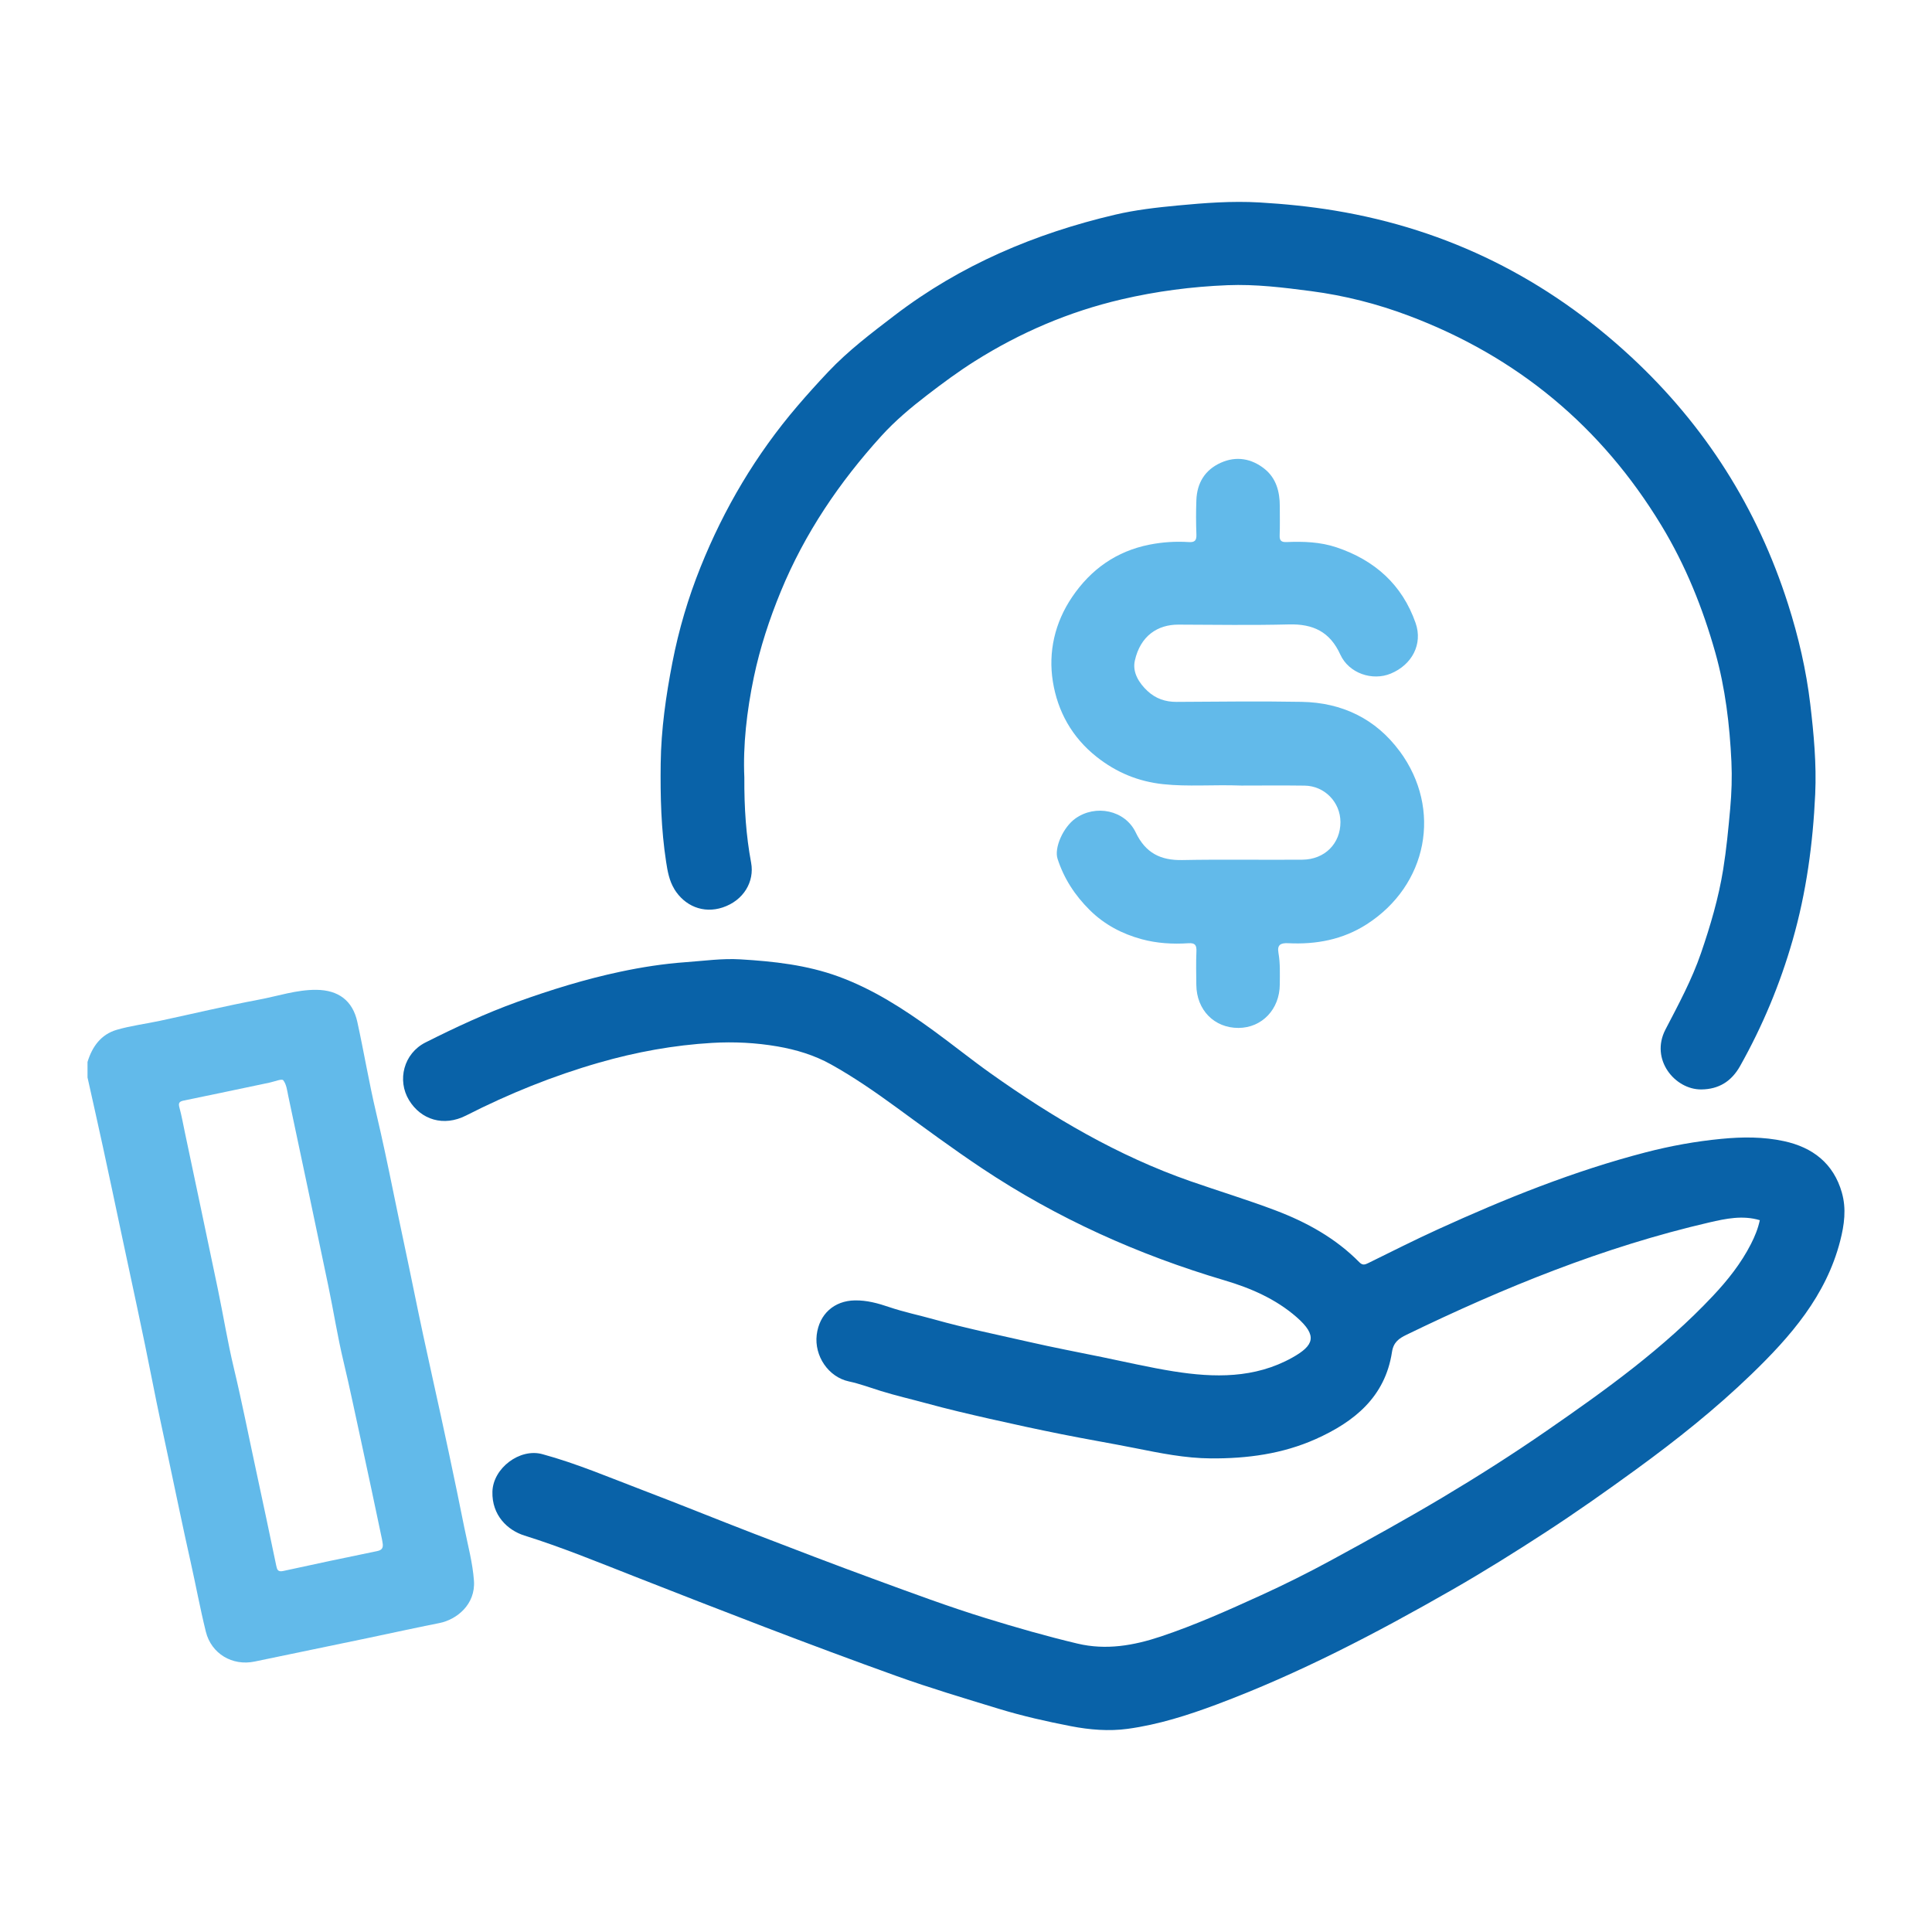
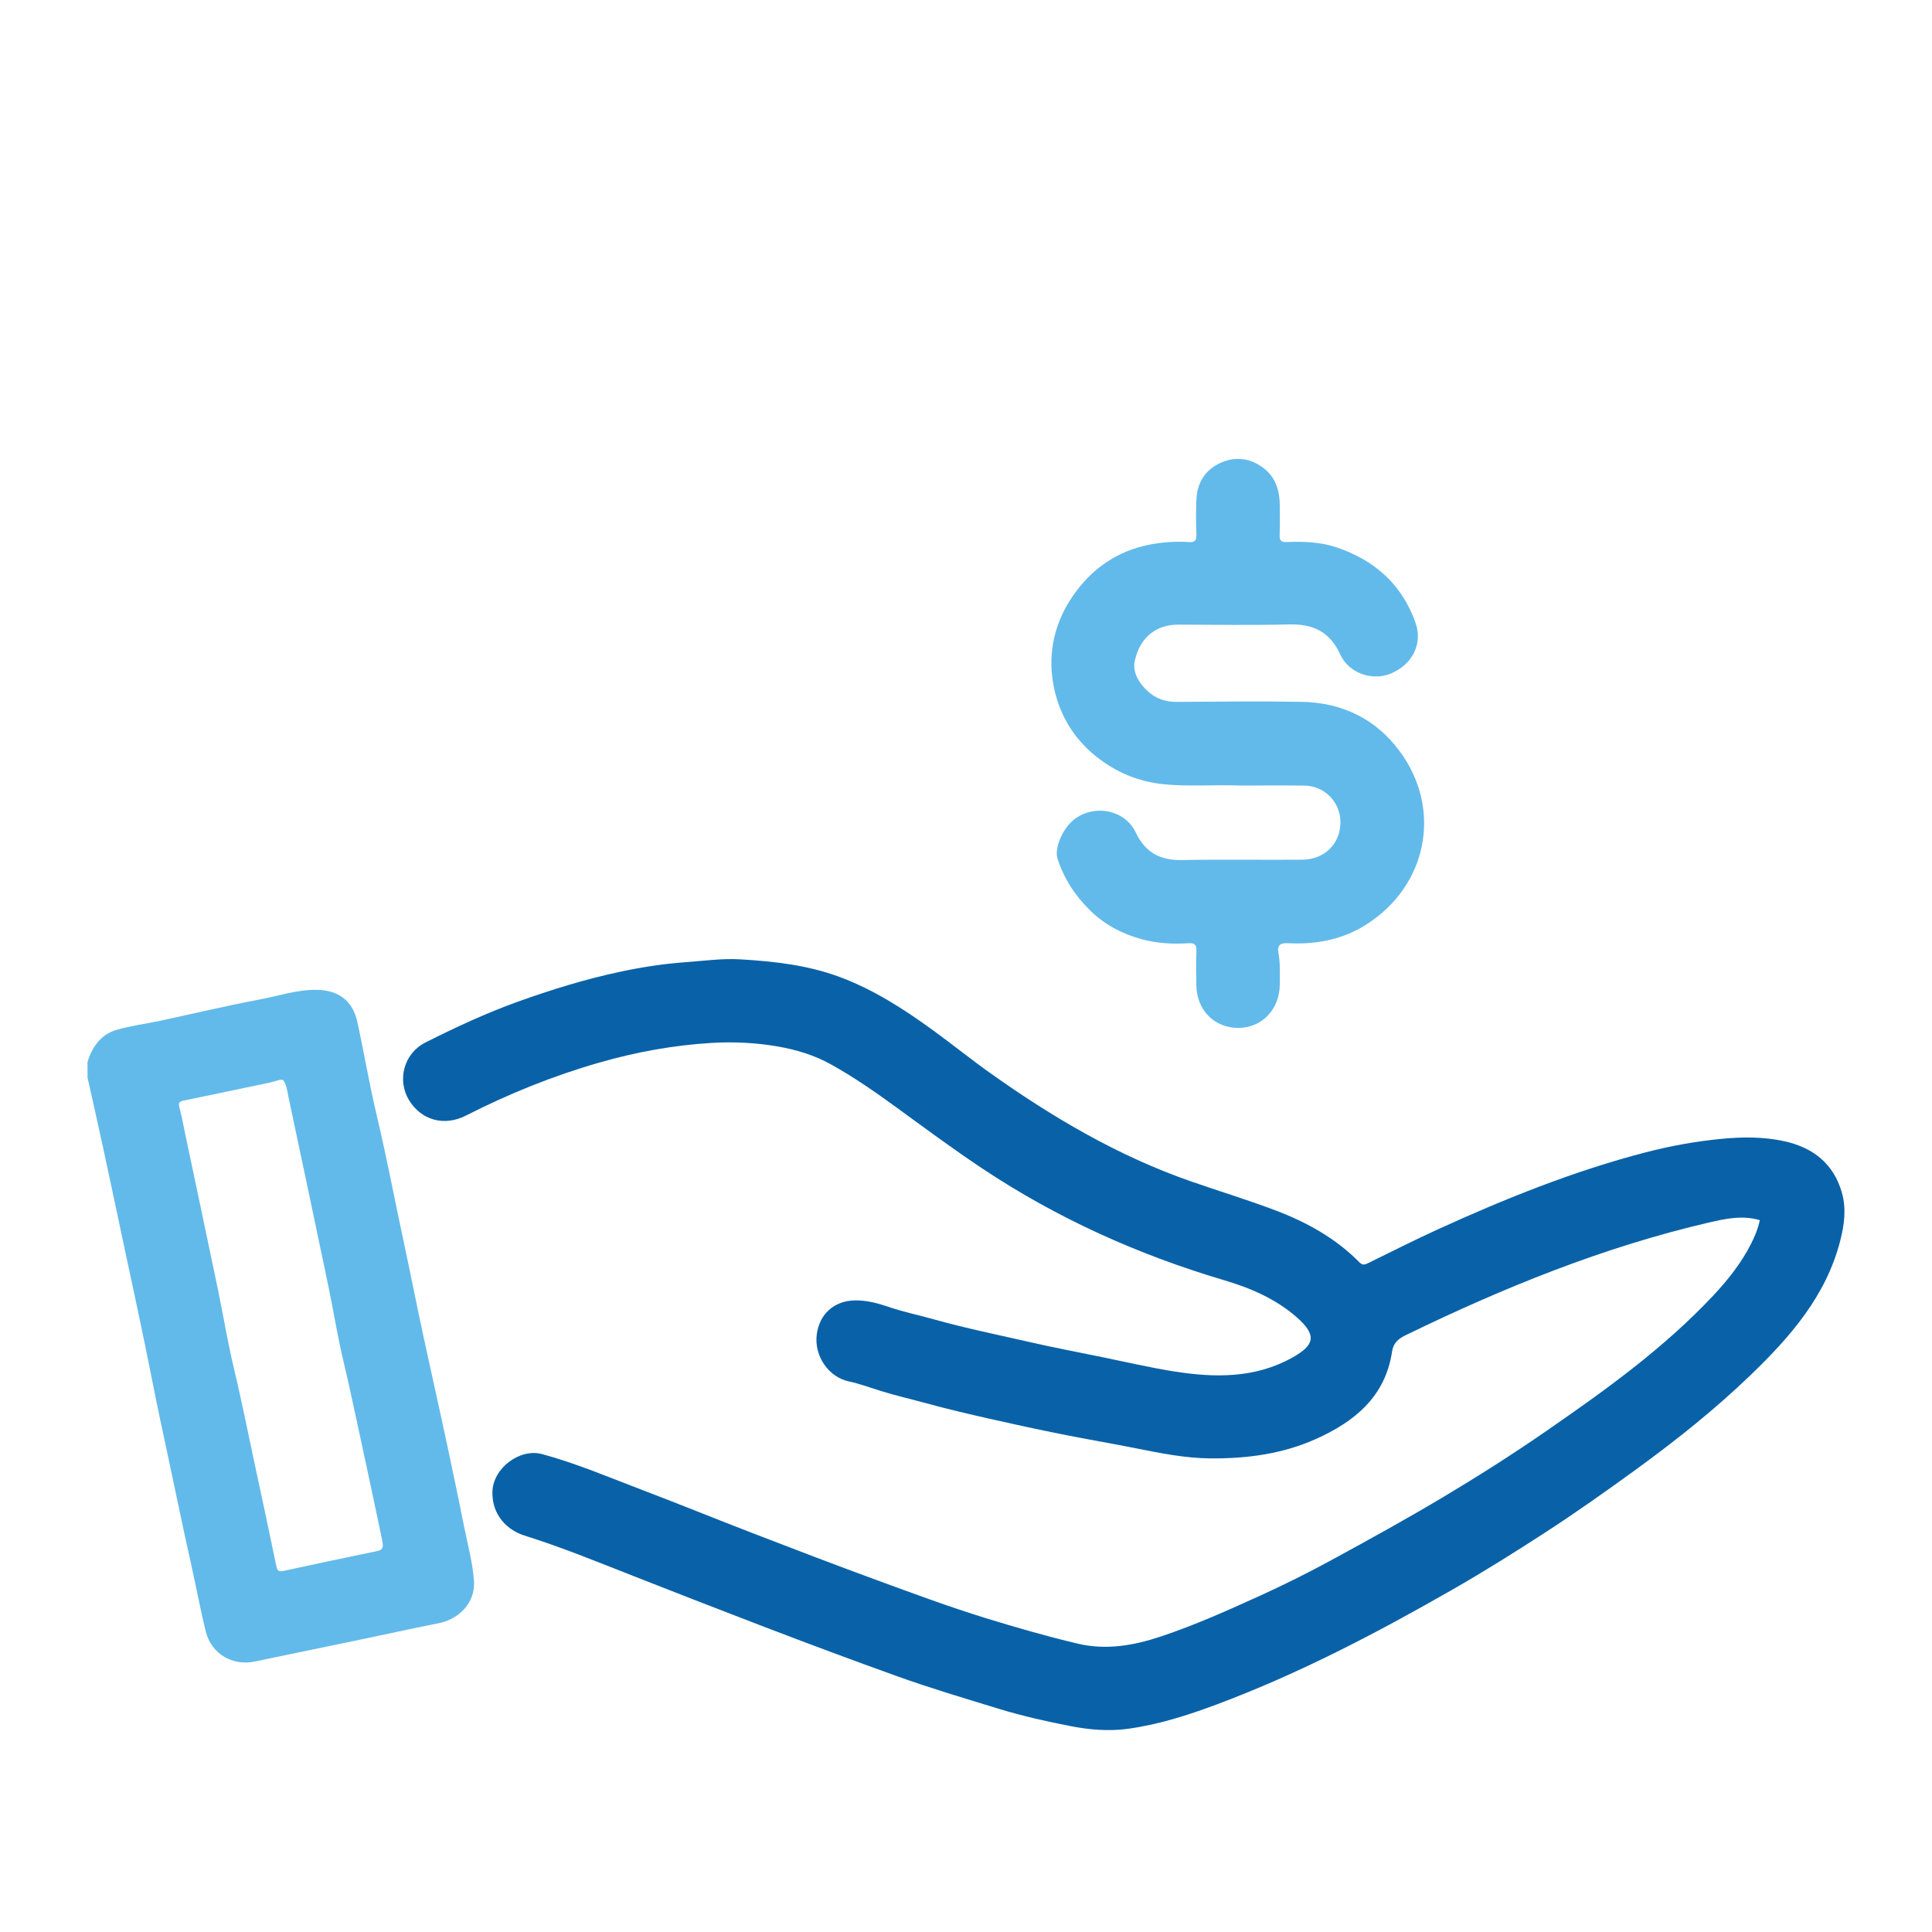
<svg xmlns="http://www.w3.org/2000/svg" id="Calque_2" data-name="Calque 2" viewBox="0 0 1124.54 1124.54">
  <defs>
    <style>
      .cls-1 {
        fill: none;
      }

      .cls-2 {
        fill: #0962a8;
      }

      .cls-3 {
        fill: #62baea;
      }
    </style>
  </defs>
  <g id="Calque_1-2" data-name="Calque 1">
    <rect class="cls-1" width="1124.54" height="1124.54" />
    <g>
      <g>
        <path class="cls-3" d="m270.32,889.45c-5.75-28.77-11.91-57.47-18.27-86.11-3.82-17.19-7.54-34.42-11.05-51.66-3.86-19-8-37.94-11.87-56.93-3.22-15.76-6.51-31.5-10.22-47.17-4.13-17.47-7.07-35.21-10.92-52.75-2.74-12.49-11.09-18.58-23.9-18.69-11.43-.09-22.21,3.61-33.24,5.68-19.34,3.64-38.5,8.23-57.75,12.35-8.39,1.8-16.99,2.85-25.19,5.25-9.13,2.67-14.26,9.8-16.97,18.71v8.99c3,13.52,6.06,27.02,8.99,40.55,3.61,16.68,7.14,33.38,10.68,50.09,6.11,28.89,12.49,57.73,18.17,86.71,2.98,15.23,6.29,30.41,9.52,45.57,4.18,19.59,8.19,39.24,12.59,58.79,3.06,13.61,5.57,27.35,8.92,40.89,3.19,12.89,15.48,20.09,28.35,17.41,21.79-4.54,43.58-9.03,65.37-13.57,14.09-2.94,28.14-6.06,42.25-8.85,10.07-1.99,21.09-10.84,20.09-24.64-.76-10.48-3.51-20.47-5.54-30.61Zm-50.83,13.39c-18.22,3.74-36.43,7.57-54.6,11.56-3.15.69-3.61-.73-4.12-3.18-3.85-18.5-7.76-37-11.75-55.47-4.29-19.85-8.2-39.78-12.93-59.55-3.61-15.1-6.09-30.46-9.25-45.67-6.34-30.46-12.81-60.9-19.22-91.35-1.02-4.84-1.88-9.73-3.18-14.5-.69-2.55-.21-3.53,2.39-4.06,16.73-3.43,33.43-6.98,50.15-10.49,2.73-.57,7.05-2.38,7.87-1.36,1.9,2.33,2.28,6.01,2.95,9.2,7.81,36.85,15.62,73.69,23.31,110.56,3.05,14.64,5.36,29.44,8.84,43.97,3.64,15.19,6.76,30.49,10.11,45.74,4.21,19.19,8.2,38.44,12.27,57.67.21.97.32,1.96.48,2.95.2,2.46-.88,3.48-3.34,3.98Z" />
        <path class="cls-3" d="m814.7,437.27c-13.96-18.93-33.57-28.33-56.99-28.75-24.29-.44-48.6-.11-72.9.02-6.51.04-12.16-1.94-16.85-6.3-5.08-4.72-8.91-10.96-7.43-17.64,3.21-14.52,13.32-21.07,25.32-21.03,21.47.08,42.95.42,64.41-.12,13.99-.35,23.82,4.22,29.87,17.52,5.01,11,18.72,15.53,29.38,11.1,12.35-5.13,18.75-17.15,14.46-29.43-7.8-22.33-23.8-36.59-46.04-44.05-9.44-3.17-19.23-3.49-29.05-3.08-2.98.12-4.16-.75-4.04-3.88.22-5.65.07-11.32.08-16.98.02-8.45-2.13-16.33-8.83-21.7-7.55-6.04-16.45-7.7-25.57-3.58-9.19,4.16-13.79,11.75-14.16,21.74-.25,6.65-.24,13.32.02,19.97.14,3.5-.93,4.67-4.46,4.44-7.63-.49-15.25,0-22.76,1.48-19.34,3.8-34.22,14.38-45.14,30.52-10.1,14.93-13.98,32.03-11.17,49.35,2.79,17.18,11.04,32.24,25.41,43.63,11.58,9.17,24.35,14.4,38.77,15.94,14.43,1.54,28.94.2,45.55.8,10.84,0,23.82-.14,36.8.04,11.62.16,20.79,9.65,20.84,21.16.05,12.52-9.1,21.84-22.18,21.95-23.3.19-46.61-.24-69.9.21-12.71.24-21.41-4.19-27.07-16.05-6.22-13.04-23.4-16.54-35.16-8.12-7.09,5.08-12.41,17.06-10.35,23.43,3.72,11.49,10.06,21.23,18.66,29.78,8.62,8.56,18.93,13.94,30.32,17.03,8.79,2.39,18.05,2.96,27.21,2.34,3.9-.26,4.79,1.15,4.64,4.78-.28,6.48-.13,12.98-.06,19.47.14,14.63,10.47,25.12,24.59,25.05,13.65-.08,23.92-10.87,23.99-25.32.03-6.12.3-12.26-.77-18.33-.83-4.68,1.17-5.88,5.68-5.66,16.25.81,31.7-2.05,45.66-11,35.41-22.7,44.14-66.96,19.24-100.74Z" />
      </g>
      <g>
        <path class="cls-2" d="m1072.11,694.26c-4.86-17.11-17.04-26.44-33.76-30.05-11.97-2.58-24.1-2.52-36.4-1.33-14.95,1.44-29.59,4.1-44.06,7.85-41.88,10.87-81.84,26.97-121.1,44.89-13.58,6.2-26.91,12.94-40.31,19.53-1.95.96-3.35,1.49-5.21-.4-13.79-14.01-30.65-23.32-48.77-30.19-16.35-6.2-33.12-11.28-49.64-17.04-42.12-14.71-80.13-37.09-116.3-62.79-11.32-8.05-22.14-16.8-33.39-24.97-17.2-12.5-35.03-24.01-55.13-31.36-18.4-6.73-37.73-8.85-57.13-10-10.57-.63-21.08.88-31.62,1.63-12.92.92-25.66,2.9-38.22,5.57-20.35,4.32-40.24,10.46-59.86,17.52-18.42,6.63-36.09,14.87-53.52,23.64-12.76,6.42-16.64,22.02-9.62,33.58,6.96,11.45,20.16,15.6,33.19,8.97,24.89-12.68,50.65-23.09,77.49-30.8,21.52-6.18,43.43-10.18,65.81-11.49,12.74-.74,25.39-.1,37.96,2.06,10.9,1.88,21.48,5.08,31.1,10.43,13.21,7.35,25.62,15.93,37.88,24.87,16.55,12.07,33.03,24.27,50.1,35.65,43.7,29.13,90.94,50.34,141.22,65.23,15.16,4.49,29.74,10.8,41.85,21.37,12.43,10.85,10.16,16.53-2.53,23.61-21.8,12.17-45.42,11.74-69.12,7.96-13.92-2.22-27.68-5.45-41.51-8.28-14.22-2.9-28.49-5.63-42.64-8.86-18.43-4.2-36.96-7.98-55.18-13.1-8.69-2.44-17.59-4.26-26.12-7.16-6.56-2.23-12.99-4-19.98-3.89-12.08.19-20.74,7.98-22.21,20.04-1.49,12.21,6.73,24.56,18.75,27.13,6.28,1.34,12.38,3.63,18.52,5.54,8.79,2.73,17.74,4.77,26.59,7.19,12.16,3.34,24.46,6.2,36.76,9,13.98,3.18,27.99,6.2,42.05,9.02,14.15,2.84,28.4,5.23,42.56,8.05,14.62,2.91,29.16,5.91,44.22,6,21.09.13,41.62-2.6,60.93-11.22,22.44-10.02,40.46-24.51,44.45-50.68.88-5.77,4.07-7.93,8.48-10.07,56.68-27.5,114.81-51.16,176.37-65.41,9.4-2.17,19.29-4.27,29.26-1.27-1.08,5.04-2.96,9.55-5.21,13.95-5.74,11.22-13.47,20.95-22.04,30.07-28.74,30.6-62.61,54.9-96.93,78.62-19.63,13.57-39.78,26.39-60.26,38.61-21.34,12.73-43.12,24.74-64.95,36.62-13.38,7.28-27.04,14.1-40.9,20.42-19.15,8.73-38.37,17.35-58.37,24.03-15.82,5.28-31.85,8.08-48.49,4.13-17.99-4.27-35.74-9.37-53.4-14.82-21.69-6.69-42.95-14.62-64.25-22.42-23.58-8.63-47.02-17.63-70.45-26.66-21.78-8.39-43.4-17.21-65.22-25.51-19.26-7.32-38.24-15.44-58.2-20.87-13.13-3.58-28.63,8.16-29.03,21.79-.41,13.87,8.9,22.56,18.66,25.61,21.58,6.75,42.48,15.34,63.49,23.58,50.83,19.95,101.72,39.75,153.12,58.19,19.56,7.02,39.52,12.96,59.4,19.04,13.8,4.22,27.86,7.39,42.06,10.14,11.01,2.13,22.15,3.02,32.97,1.55,17.85-2.42,35.09-7.92,52.01-14.25,47.79-17.89,92.8-41.44,136.98-66.74,18.35-10.51,36.27-21.72,53.99-33.23,18.1-11.76,35.72-24.2,53.18-36.91,23.43-17.06,46.02-35.05,66.85-55.16,22.89-22.09,43.56-45.77,51.77-77.74,2.4-9.33,3.66-18.63.99-28.02Z" />
-         <path class="cls-2" d="m392.43,517.42c6.04,9.91,16.9,14.51,28.18,10.78,12.26-4.05,18.62-15.09,16.59-26.03-2.94-15.83-4.05-31.68-3.95-49.66-.84-18.42,1.39-38.6,5.55-58.45,3.58-17.05,9.02-33.63,15.68-49.82,13.95-33.88,34.16-63.66,58.66-90.63,8-8.8,17.12-16.43,26.58-23.7,9.05-6.96,18.21-13.73,27.85-19.8,26.39-16.59,54.59-28.69,85.09-35.82,20.43-4.78,41.01-7.45,61.85-8.29,16.29-.66,32.46,1.34,48.65,3.46,19.59,2.57,38.57,7.42,56.89,14.33,62.97,23.74,112.01,64.34,147.02,122.12,14.1,23.26,24.05,48.08,31.35,73.97,5.82,20.66,8.36,42.05,9.37,63.51.42,9.05.11,18.12-.71,27.25-1.07,11.86-2.19,23.65-4.09,35.44-2.69,16.69-7.45,32.76-12.89,48.64-5.33,15.53-13.13,29.96-20.7,44.51-9.08,17.47,5.55,35.03,20.85,34.89,10.23-.09,17.59-4.74,22.58-13.61,13.07-23.25,23.24-47.62,30.6-73.31,7.97-27.83,11.81-56.21,13.13-85,.8-17.52-.82-34.99-2.88-52.36-2.35-19.79-6.86-39.19-12.91-58.16-17.83-55.94-48.31-104.01-91.32-143.92-48.99-45.47-106.33-74.22-172.5-85.19-14.61-2.42-29.25-3.88-43.96-4.74-15.88-.92-31.72.28-47.56,1.78-12.27,1.16-24.53,2.56-36.44,5.36-46.62,10.95-89.98,29.31-128.27,58.59-13.45,10.28-26.96,20.49-38.65,32.87-6.15,6.51-12.13,13.13-17.95,19.94-24.06,28.13-42.64,59.51-56.38,93.75-7.19,17.91-12.66,36.38-16.35,55.39-3.78,19.48-6.58,39-6.83,58.9-.25,19.17.24,38.27,3.16,57.23.83,5.4,1.78,10.91,4.75,15.78Z" />
      </g>
    </g>
  </g>
</svg>